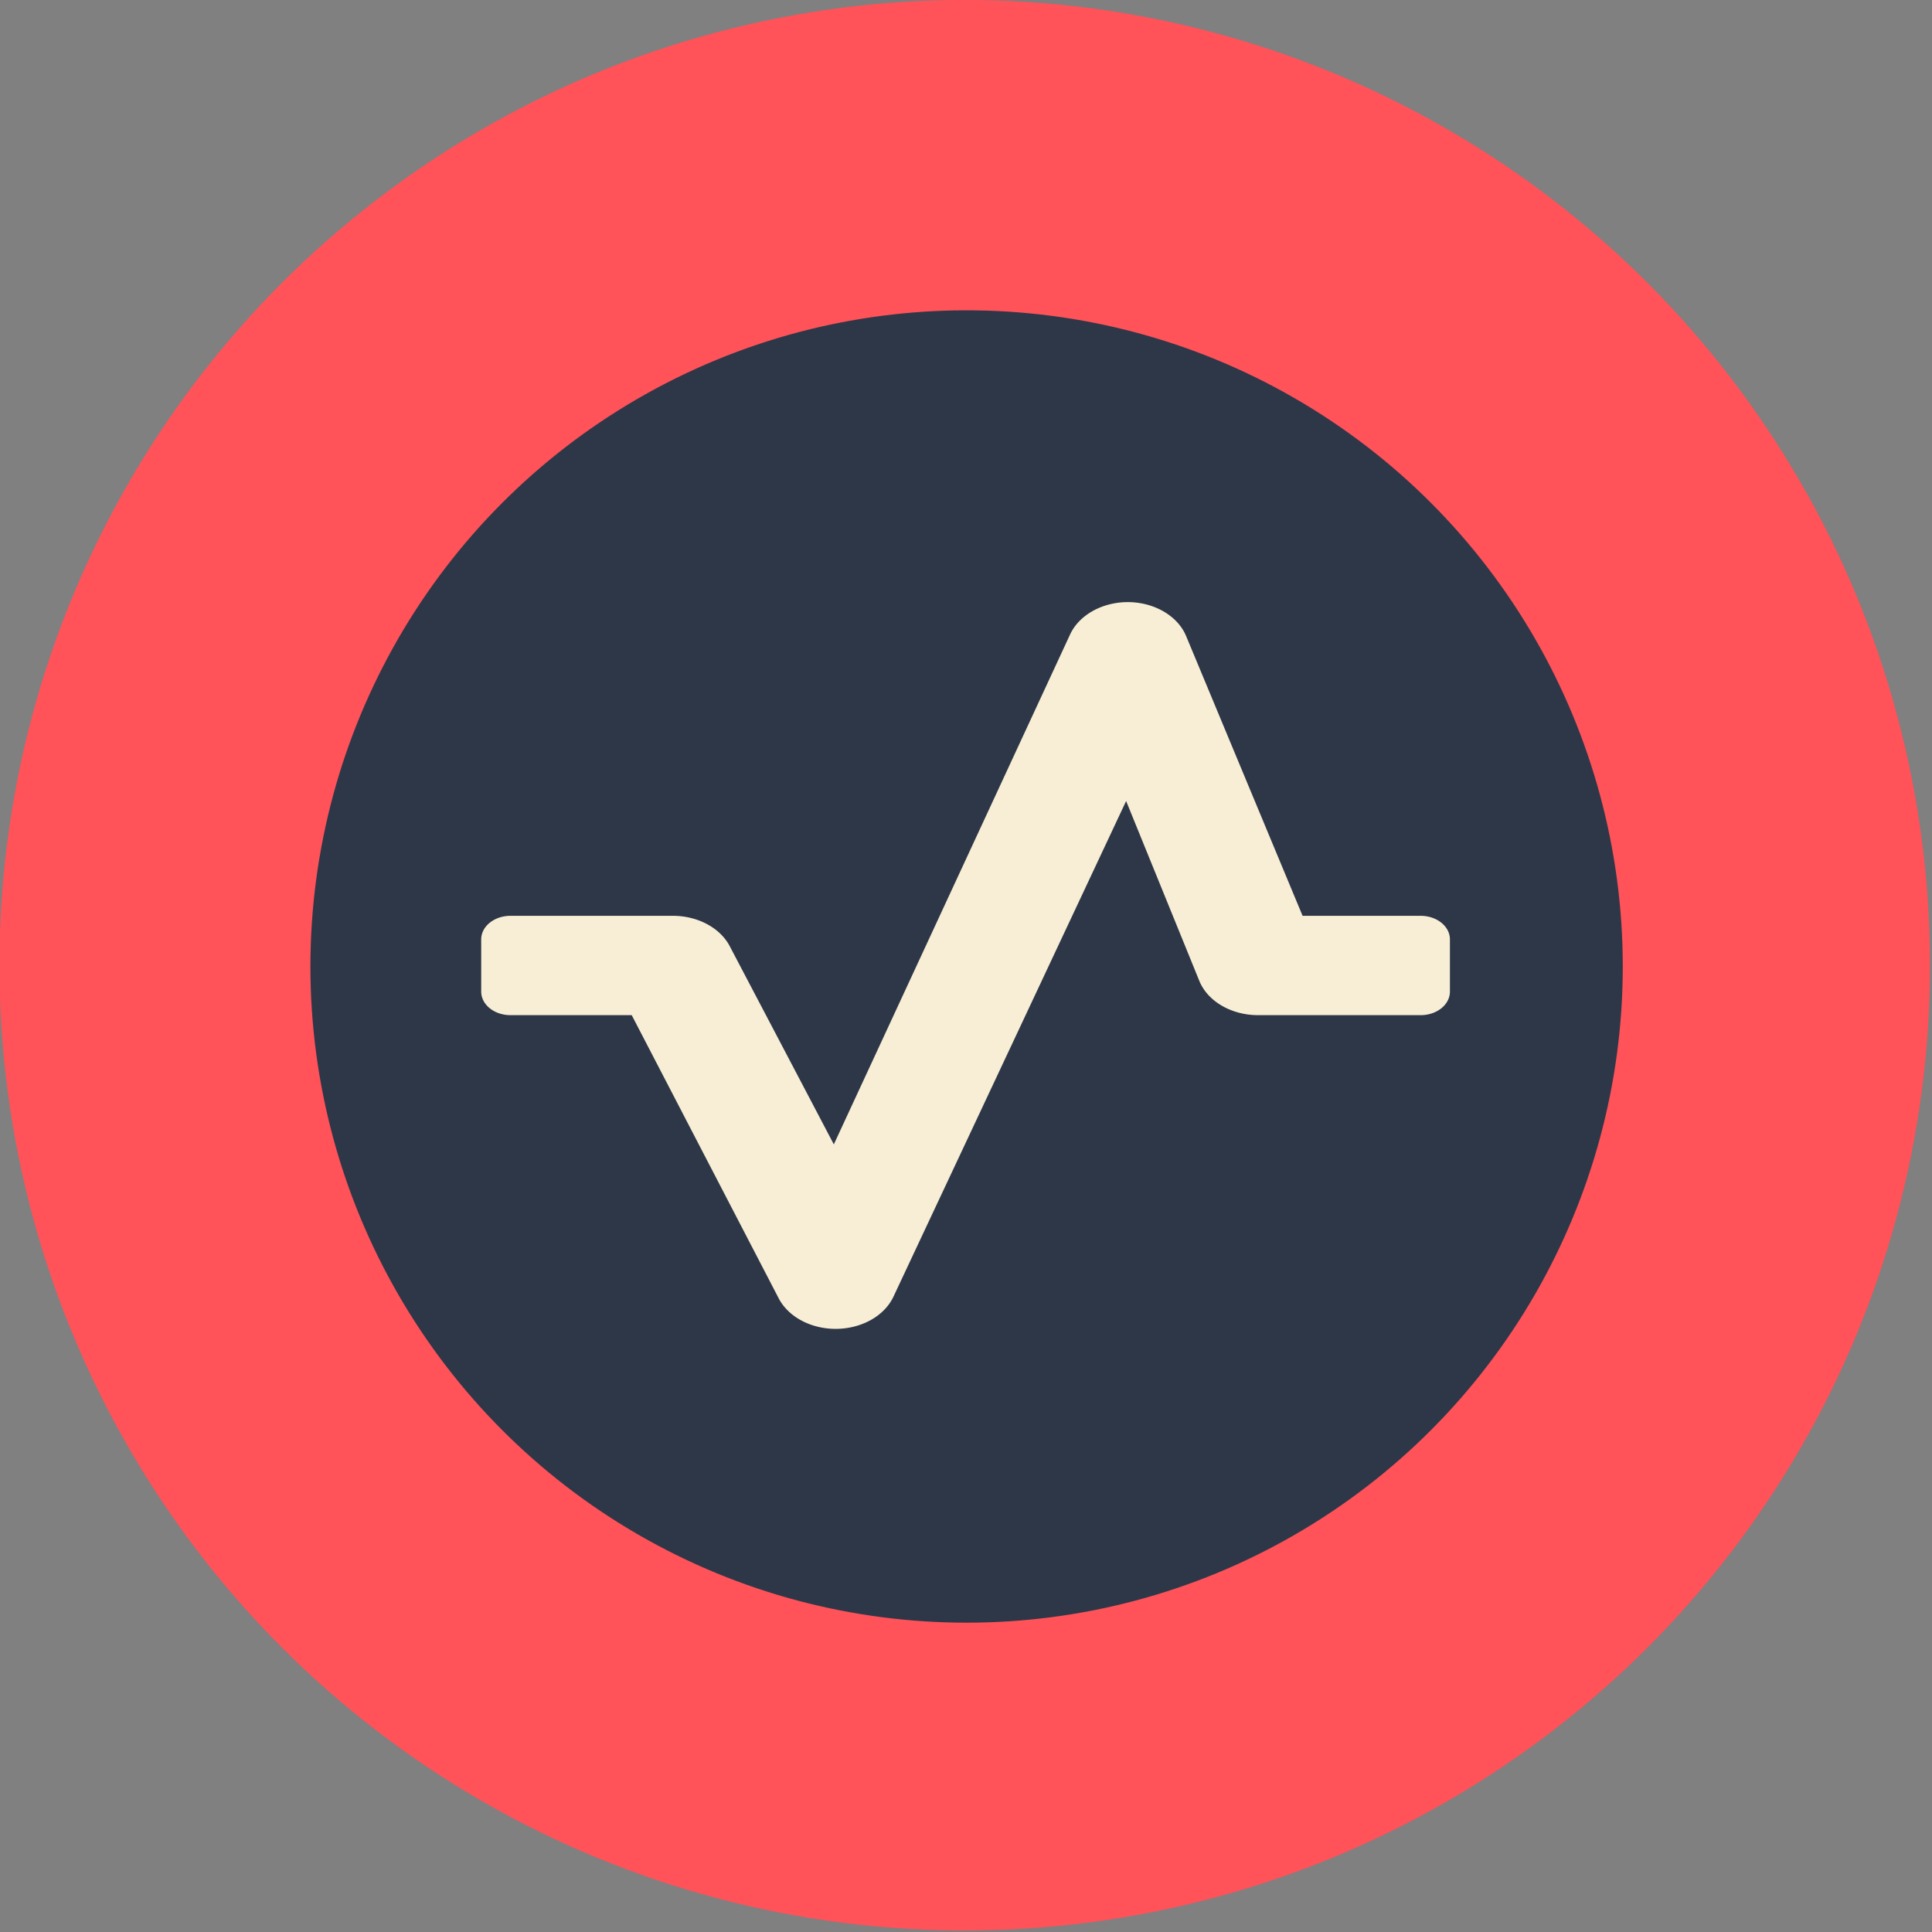
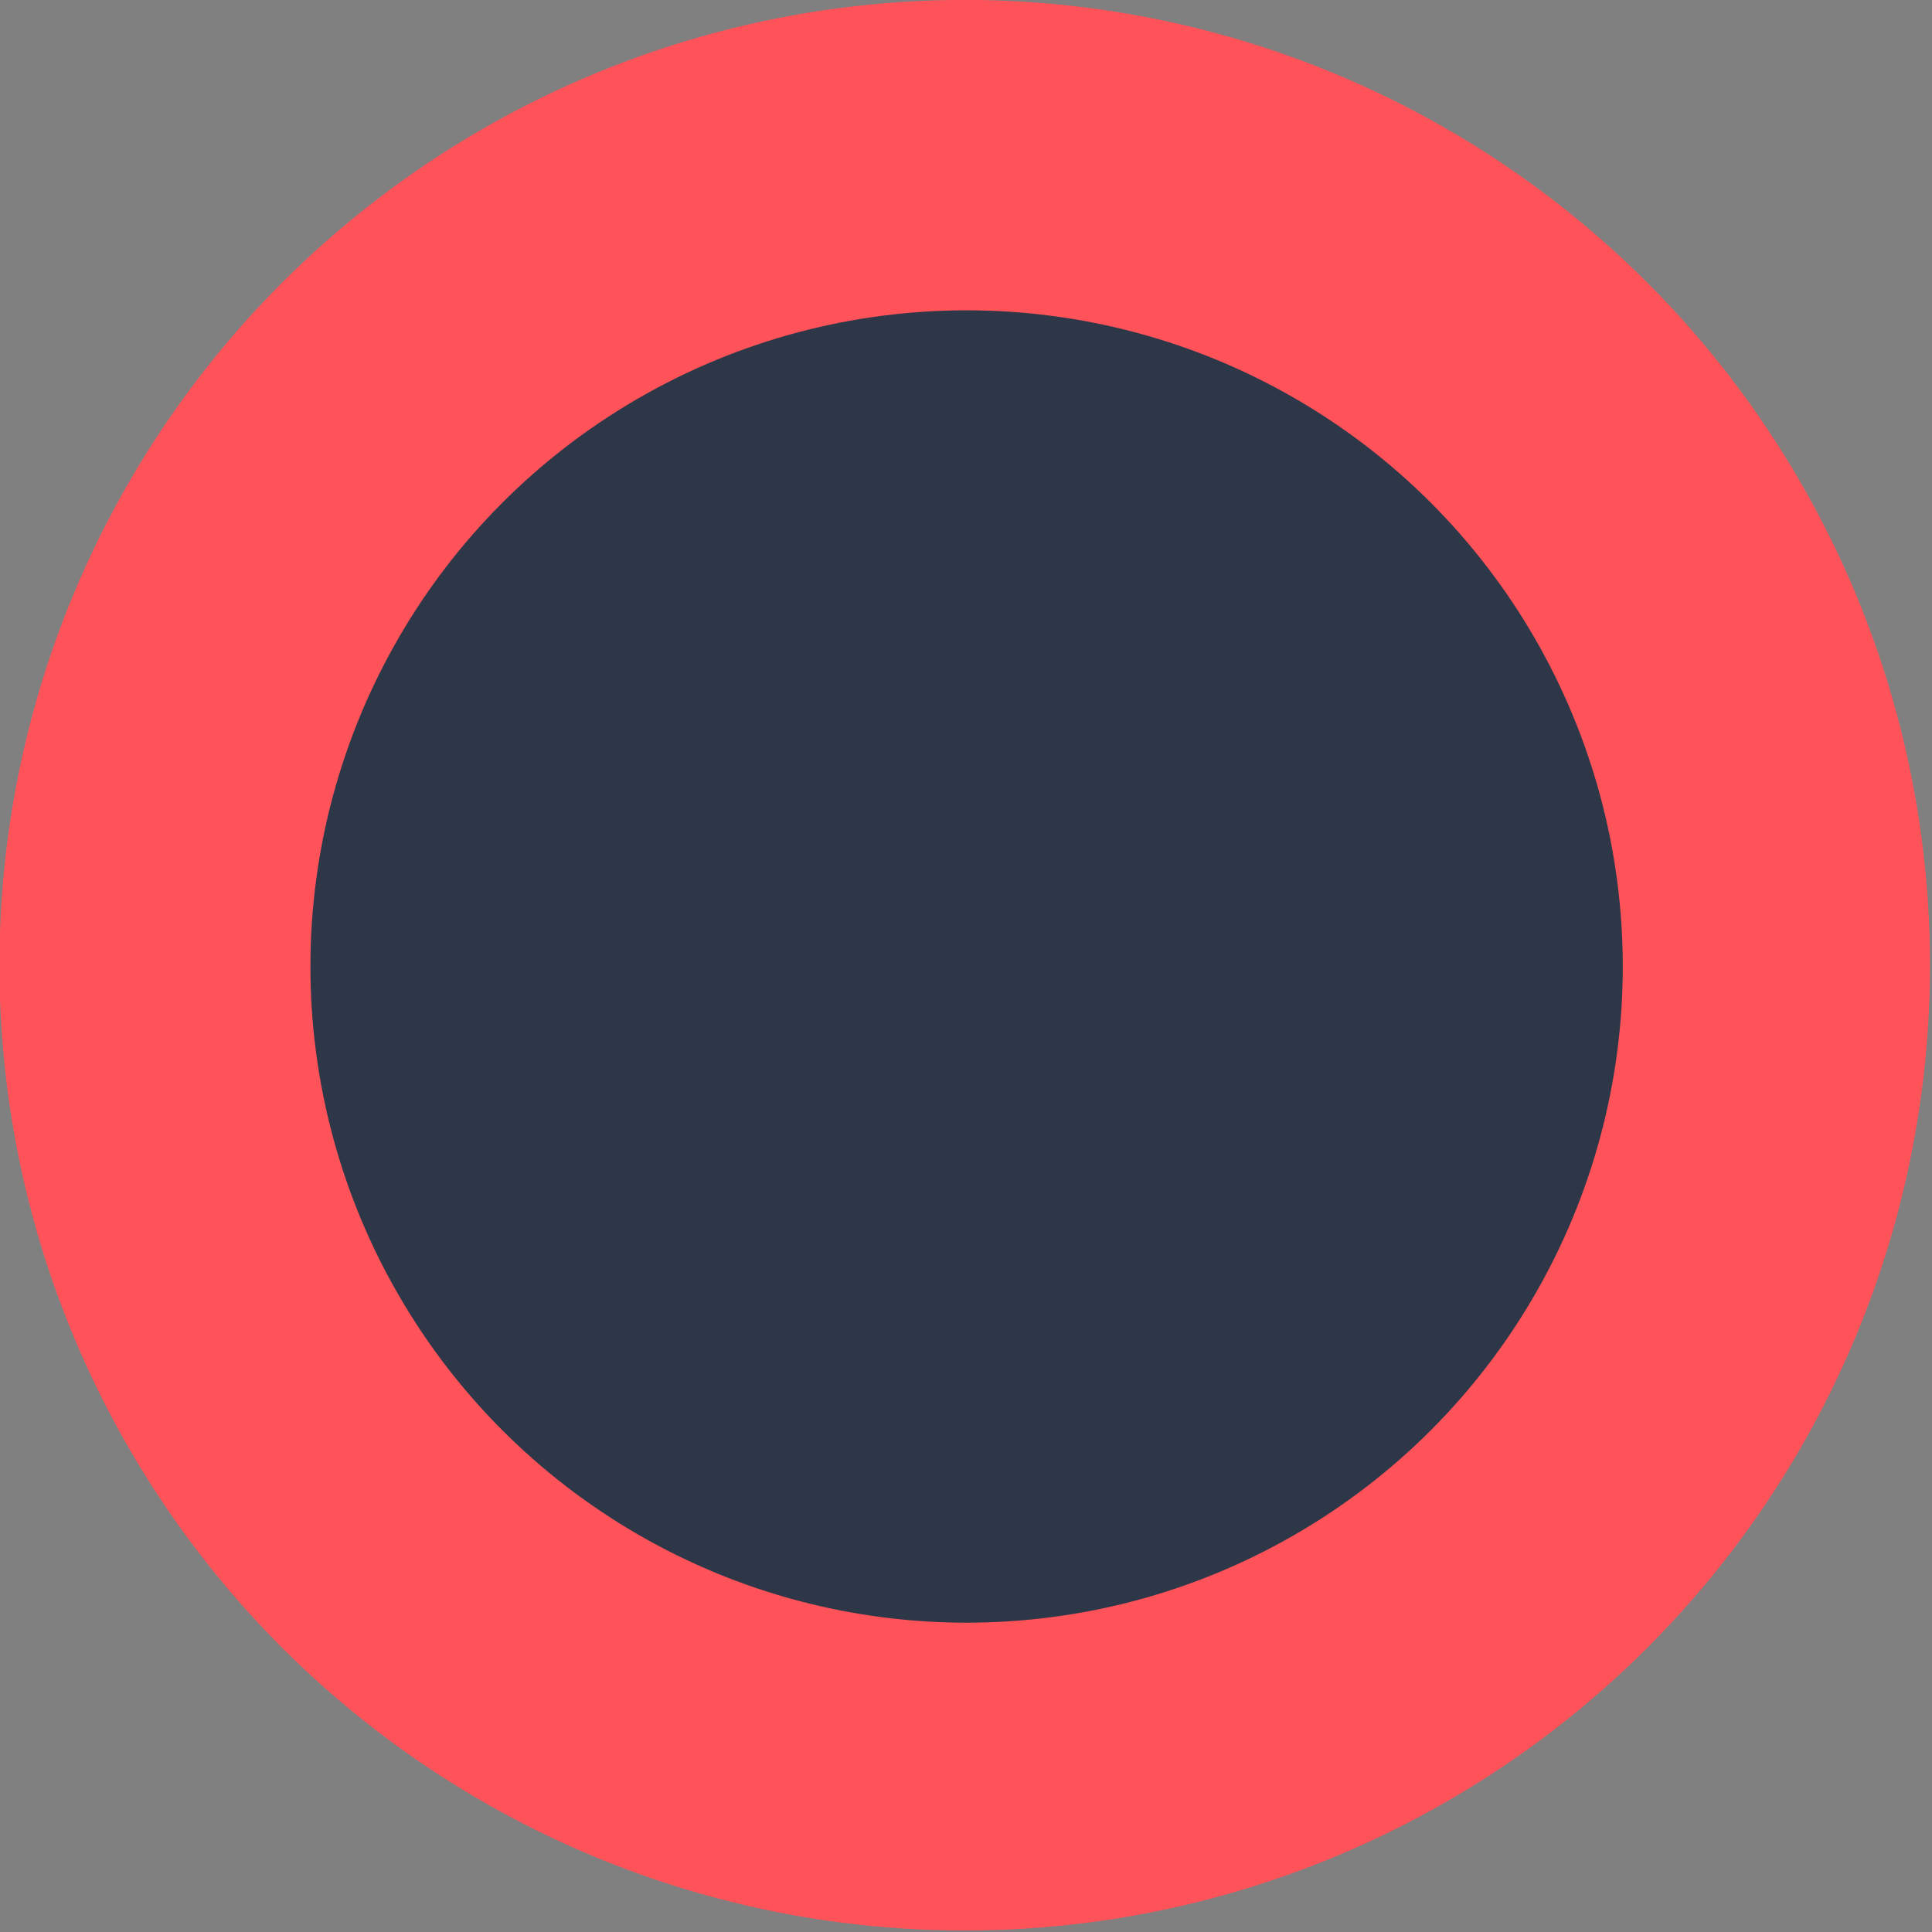
<svg xmlns="http://www.w3.org/2000/svg" viewBox="0 0 969 969" fill-rule="evenodd" clip-rule="evenodd" stroke-linecap="round" stroke-linejoin="round" stroke-miterlimit="1.5">
  <rect x="0" y="0" width="969" height="969" fill="#808080" stroke="none" />
  <circle cx="1763.4" cy="563.352" r="460.653" fill="#ff5259" transform="translate(-1369.482 -107.98) scale(1.051)" />
  <circle cx="1058.3" cy="1019.56" r="736.788" fill="#2d3748" stroke="#2d3748" stroke-width="2.24" transform="translate(12.796 30.028) scale(.446)" />
-   <path d="M12 29a1 1 0 01-.92-.62L6.33 17H2v-2h5a1 1 0 01.92.62L12 25.28l8.06-21.63c.146-.391.522-.651.94-.65.422.007.795.281.93.68L25.72 15H30v2h-5a1.002 1.002 0 01-.95-.68L21 7l-8.06 21.35A1.002 1.002 0 0112 29z" fill="#f8eed5" fill-rule="nonzero" stroke="#f8eed5" stroke-width="1.8" stroke-miterlimit="1" transform="matrix(16.304 0 0 13.112 223.414 274.449)" />
</svg>